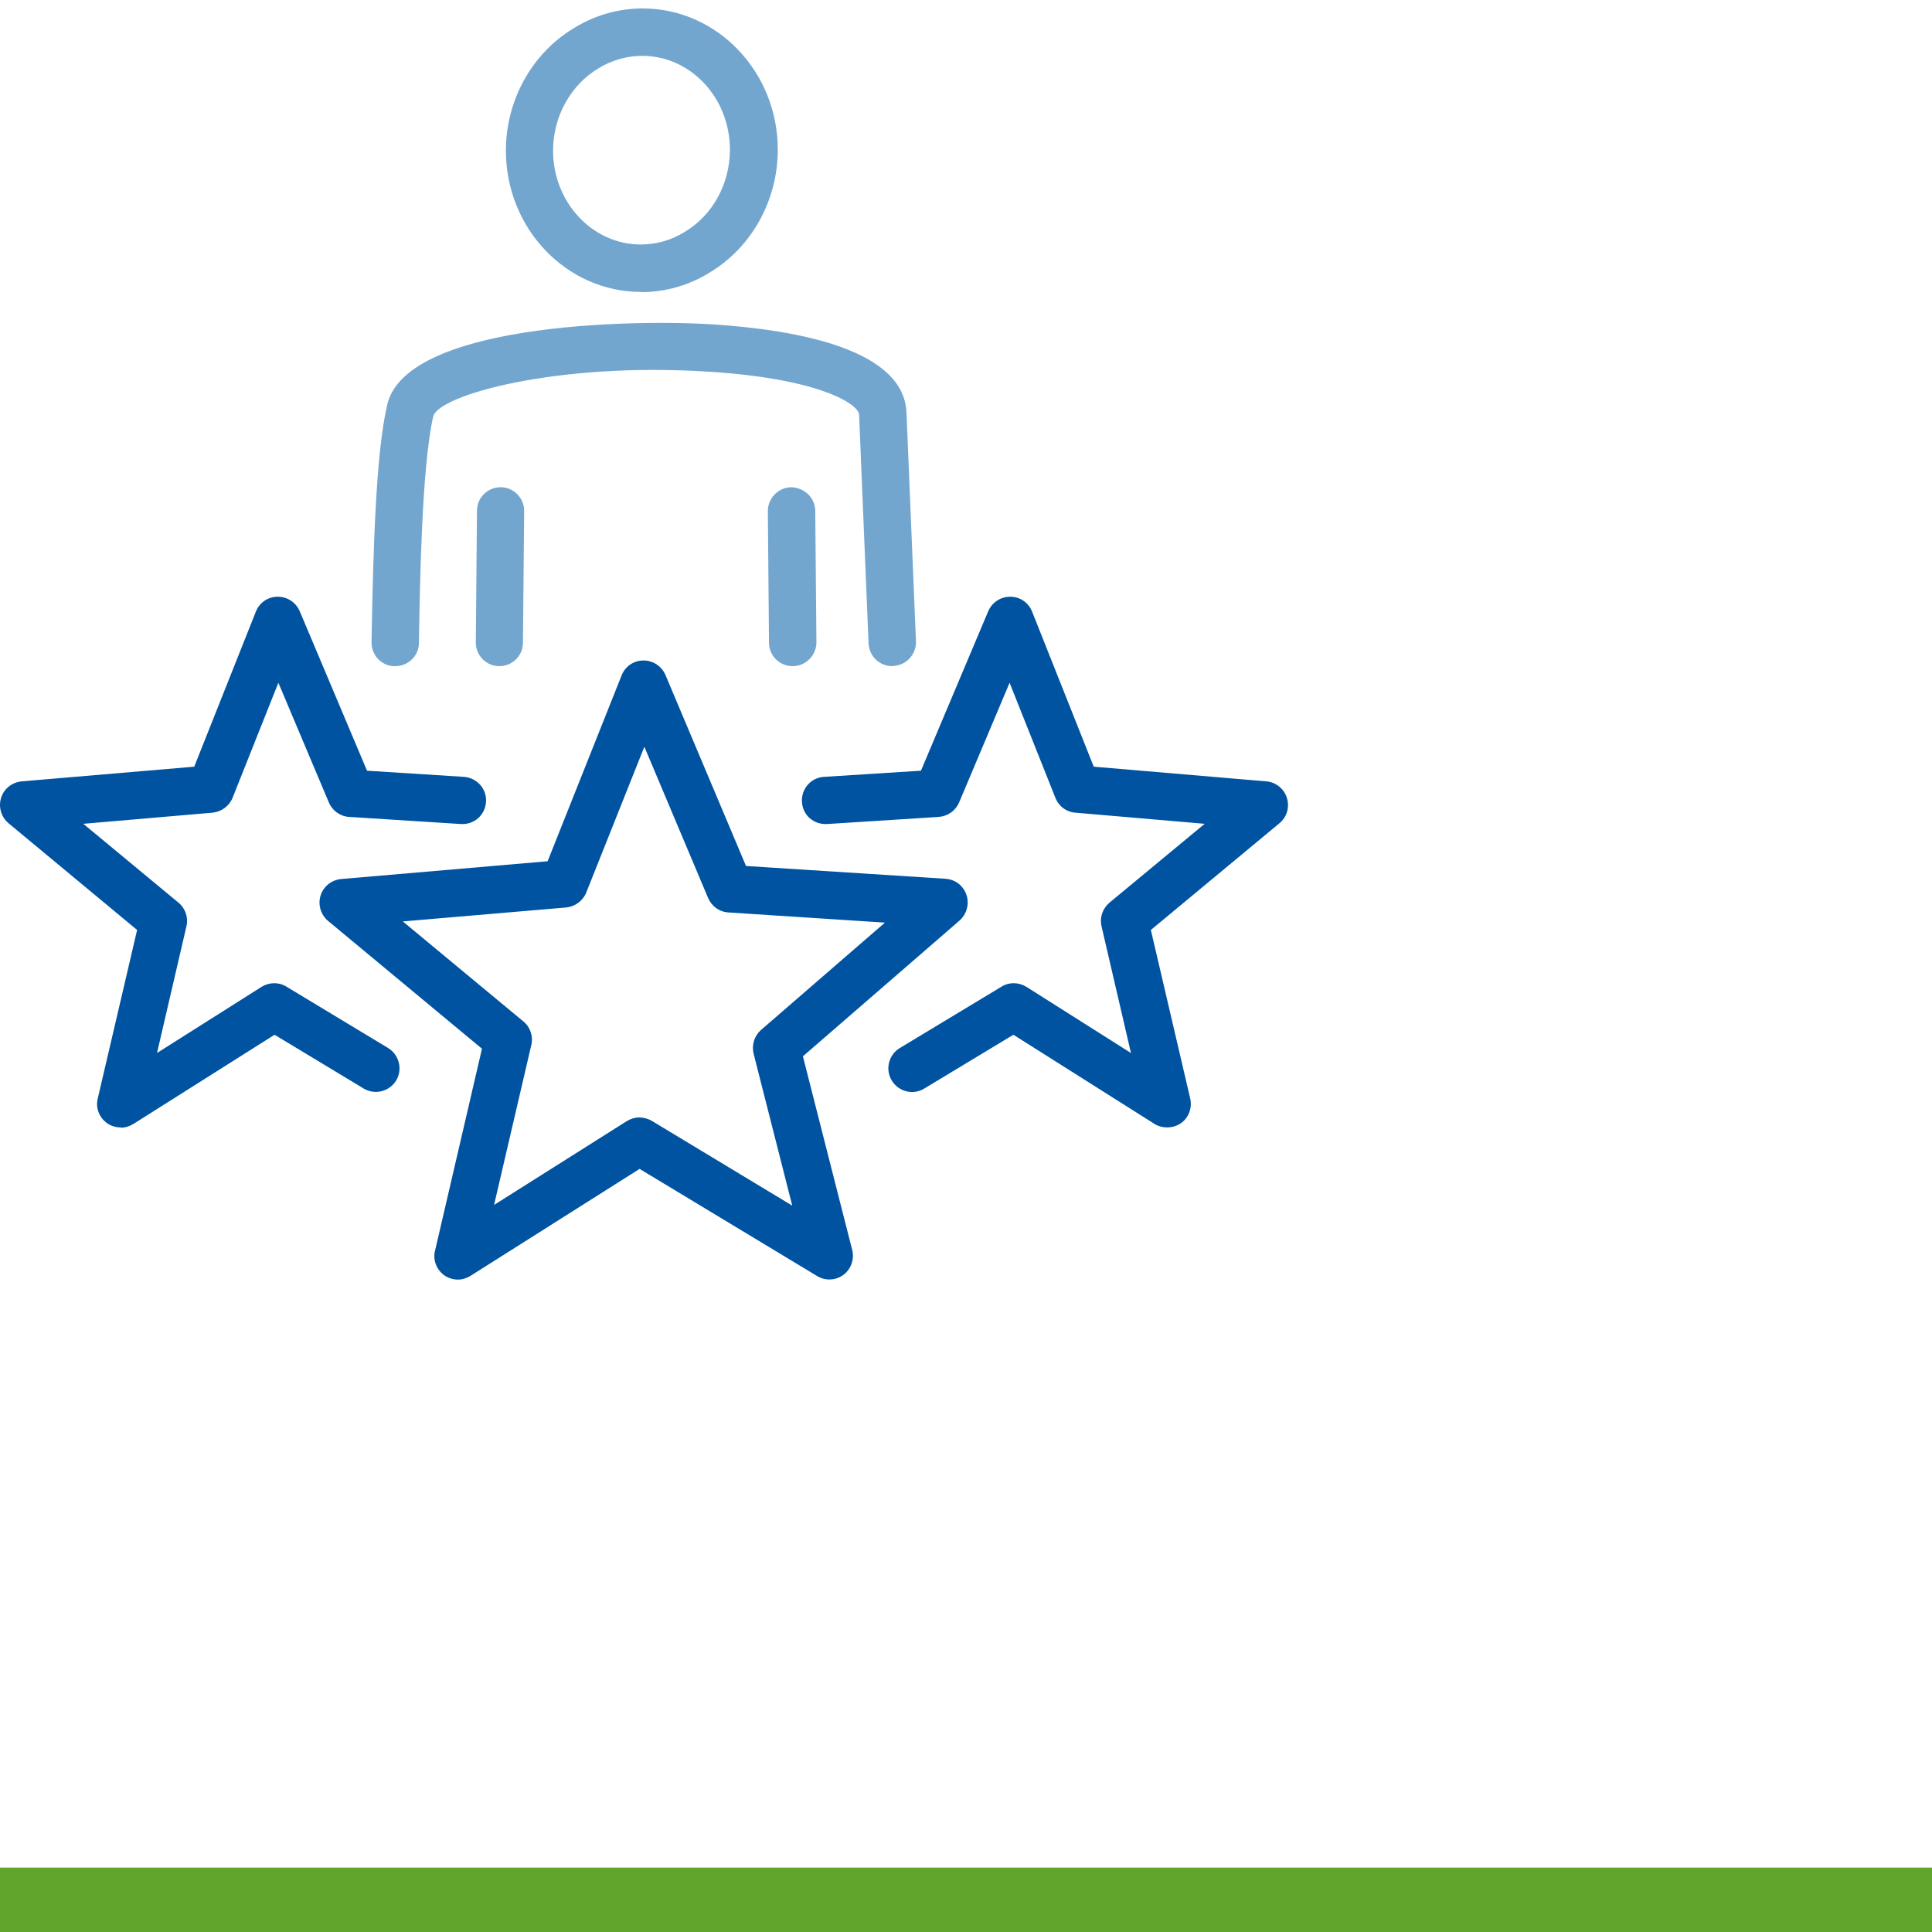
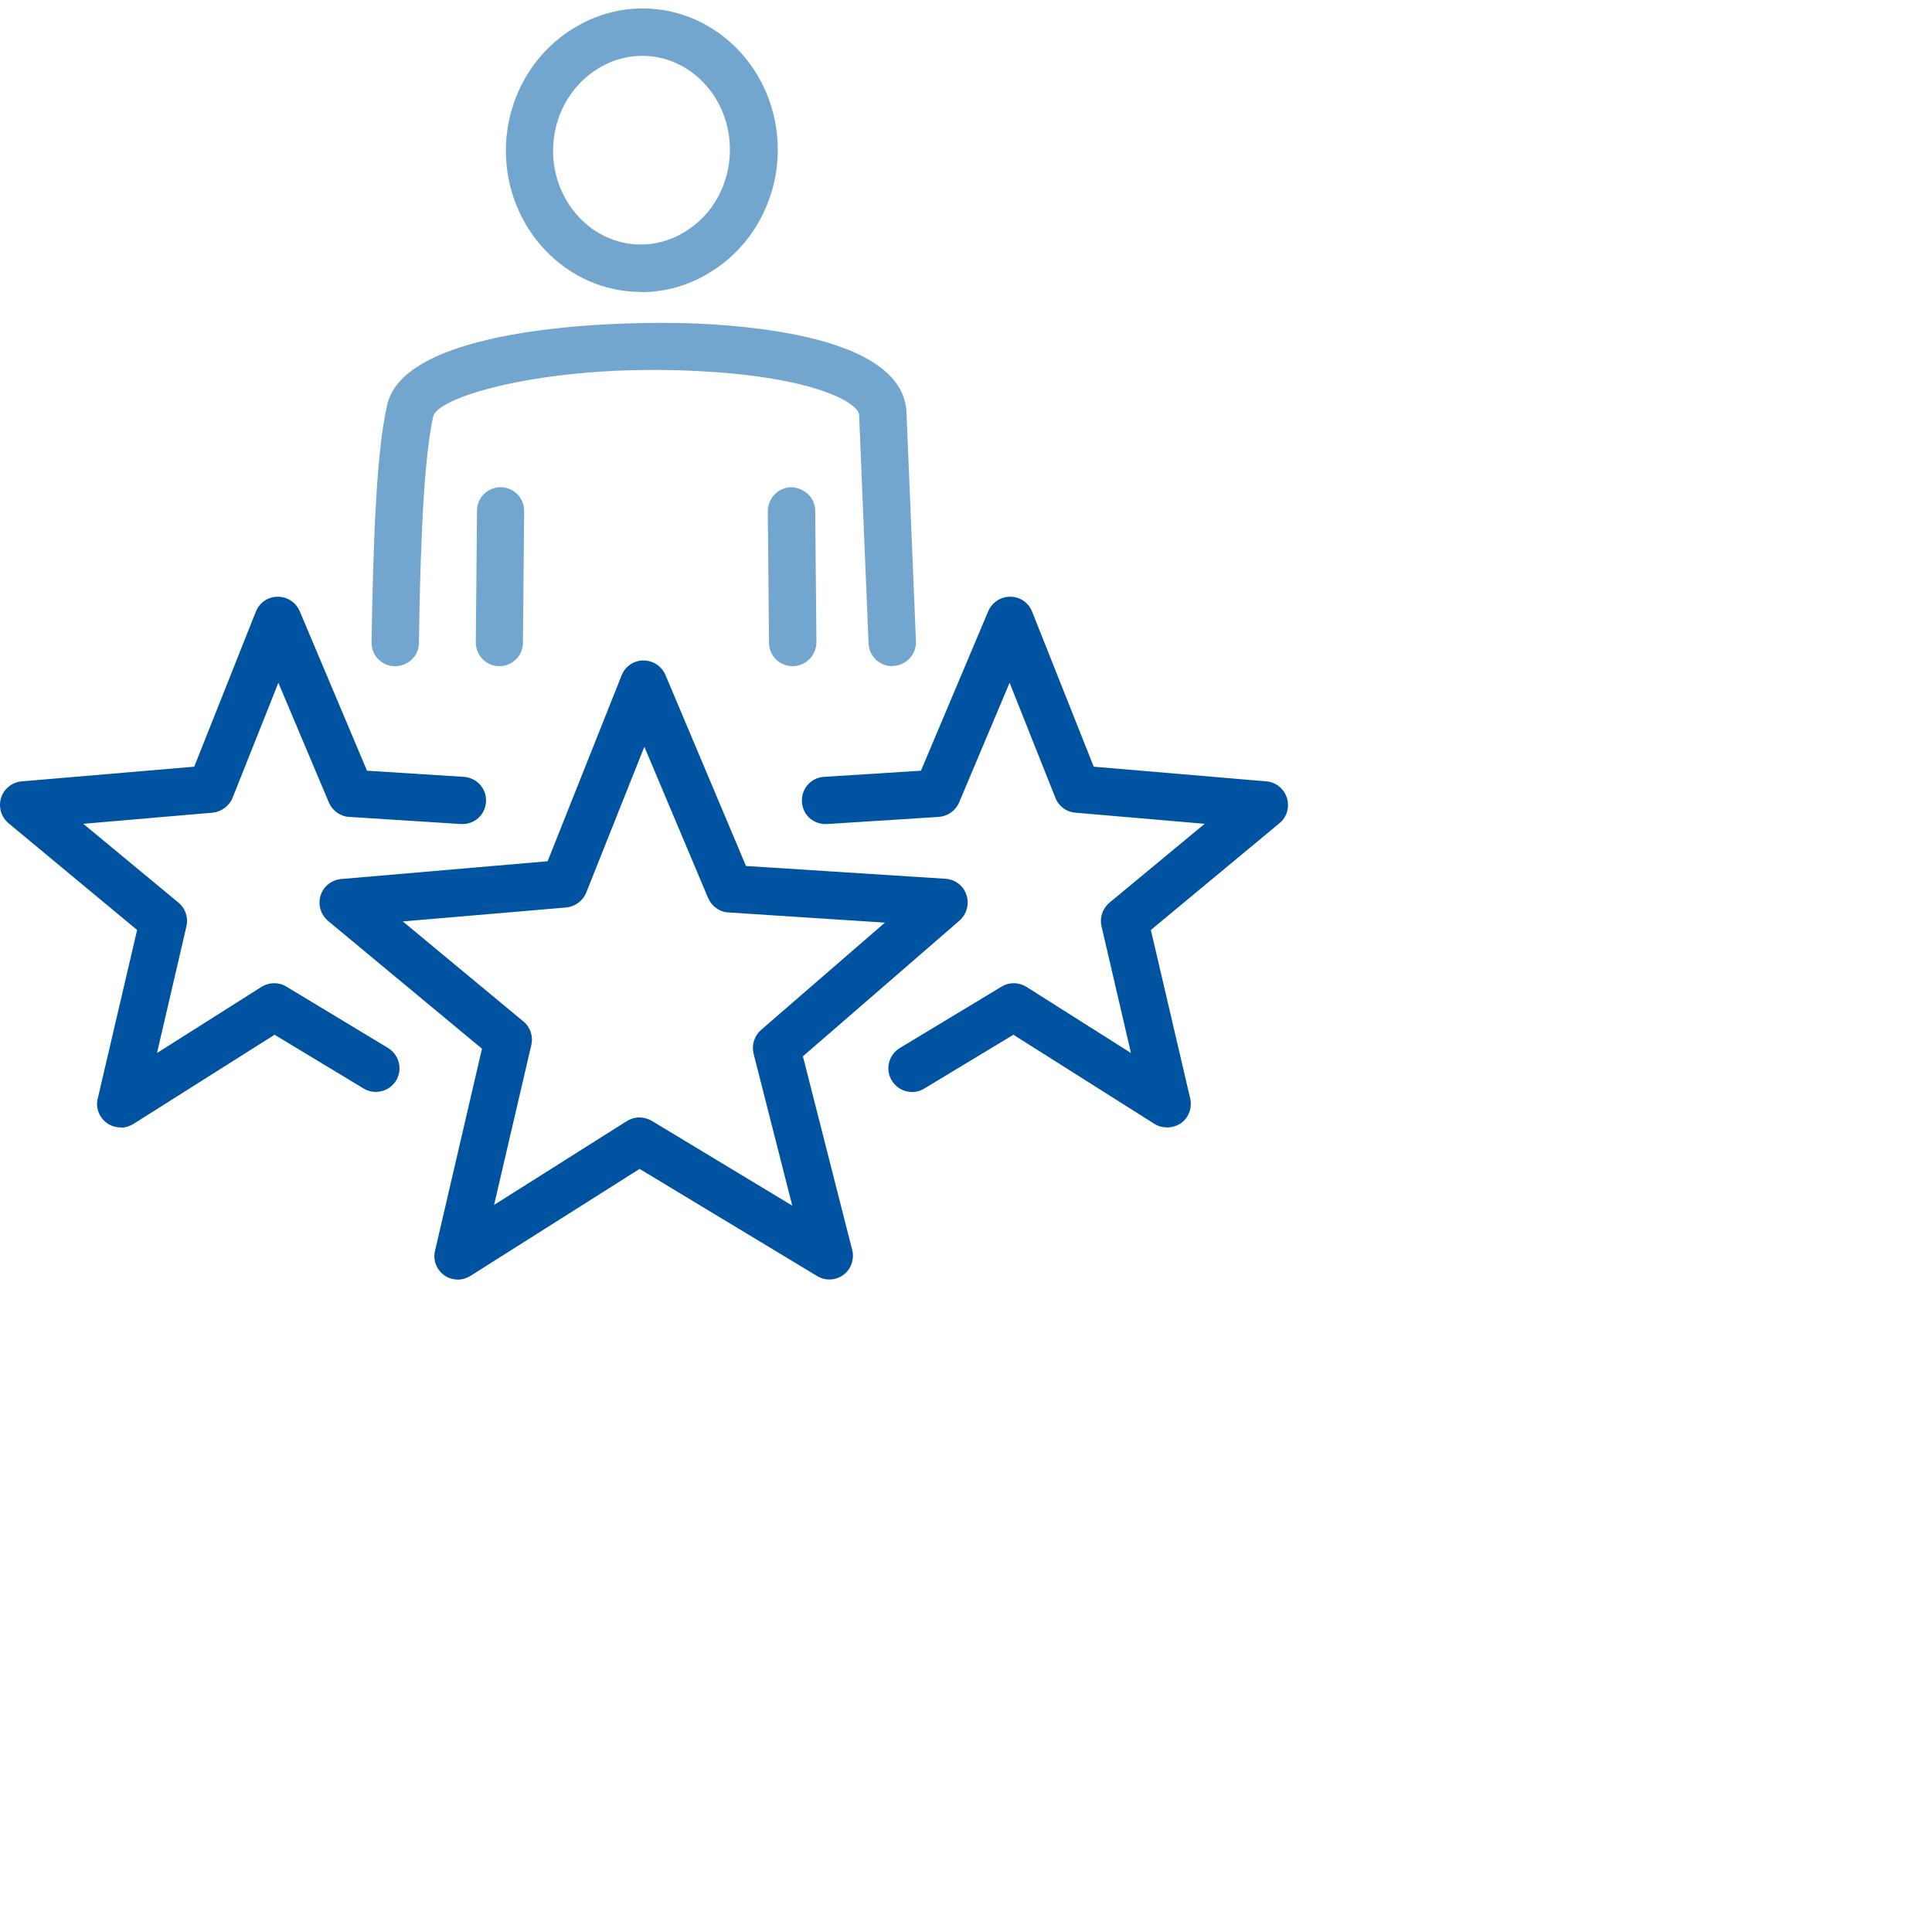
<svg xmlns="http://www.w3.org/2000/svg" width="60" height="60" viewBox="0 0 60 60" fill="none">
  <path d="M14.225 39.739C14.078 39.739 13.923 39.695 13.798 39.606C13.555 39.43 13.437 39.128 13.511 38.841L14.968 32.569L10.191 28.602C9.963 28.41 9.867 28.101 9.955 27.814C10.044 27.527 10.294 27.328 10.596 27.299L17.007 26.747L19.304 20.976C19.414 20.696 19.679 20.512 19.981 20.512H19.988C20.283 20.512 20.548 20.689 20.666 20.961L23.168 26.894L29.366 27.291C29.668 27.314 29.919 27.505 30.014 27.792C30.11 28.072 30.022 28.388 29.801 28.587L24.935 32.805L26.466 38.819C26.54 39.106 26.429 39.415 26.194 39.592C25.951 39.769 25.627 39.783 25.377 39.629L19.863 36.301L14.615 39.621C14.497 39.695 14.357 39.739 14.225 39.739ZM19.856 34.704C19.988 34.704 20.121 34.741 20.239 34.807L24.604 37.442L23.404 32.724C23.338 32.452 23.426 32.172 23.632 31.988L27.482 28.653L22.624 28.337C22.344 28.322 22.101 28.145 21.991 27.888L20.011 23.191L18.207 27.718C18.104 27.976 17.861 28.153 17.589 28.182L12.51 28.616L16.256 31.723C16.47 31.899 16.566 32.187 16.499 32.459L15.344 37.42L19.458 34.822C19.576 34.748 19.716 34.704 19.849 34.704H19.856ZM36.242 35.013C36.102 35.013 35.969 34.976 35.852 34.903L31.472 32.135L28.704 33.806C28.358 34.02 27.902 33.902 27.695 33.556C27.482 33.21 27.6 32.753 27.946 32.547L31.104 30.641C31.339 30.494 31.641 30.501 31.877 30.648L35.123 32.702L34.21 28.771C34.144 28.499 34.239 28.219 34.453 28.035L37.412 25.584L33.393 25.238C33.113 25.216 32.878 25.039 32.775 24.774L31.354 21.204L29.786 24.921C29.676 25.179 29.433 25.348 29.153 25.37L25.686 25.591C25.266 25.613 24.928 25.311 24.906 24.907C24.876 24.502 25.185 24.148 25.59 24.126L28.601 23.935L30.691 18.981C30.809 18.709 31.074 18.532 31.369 18.532H31.376C31.678 18.532 31.943 18.716 32.053 18.995L33.967 23.81L39.326 24.266C39.62 24.288 39.878 24.494 39.966 24.781C40.055 25.068 39.966 25.378 39.731 25.569L35.741 28.881L36.963 34.115C37.029 34.402 36.919 34.711 36.676 34.881C36.551 34.969 36.396 35.013 36.249 35.013H36.242ZM3.75 35.013C3.603 35.013 3.448 34.969 3.323 34.881C3.08 34.704 2.962 34.402 3.036 34.115L4.258 28.881L0.268 25.569C0.04 25.378 -0.056 25.068 0.033 24.781C0.121 24.494 0.371 24.296 0.673 24.266L6.032 23.81L7.946 18.995C8.056 18.716 8.321 18.532 8.623 18.532H8.63C8.925 18.532 9.19 18.709 9.308 18.981L11.398 23.935L14.409 24.126C14.814 24.156 15.123 24.502 15.093 24.907C15.064 25.311 14.733 25.613 14.313 25.591L10.846 25.37C10.566 25.355 10.323 25.179 10.213 24.921L8.645 21.204L7.224 24.774C7.121 25.032 6.878 25.208 6.606 25.238L2.587 25.584L5.546 28.035C5.759 28.212 5.855 28.499 5.789 28.771L4.876 32.702L8.122 30.648C8.358 30.501 8.66 30.494 8.895 30.641L12.053 32.547C12.399 32.761 12.51 33.21 12.303 33.556C12.09 33.902 11.641 34.012 11.295 33.806L8.527 32.135L4.147 34.903C4.03 34.976 3.89 35.021 3.757 35.021L3.75 35.013Z" fill="#0053A1" />
  <path d="M27.71 20.689C27.32 20.689 26.989 20.38 26.974 19.982L26.68 12.879C26.665 12.555 25.48 11.767 22.049 11.546C17.279 11.23 13.569 12.282 13.452 12.945C13.098 14.491 13.039 18.186 13.01 19.967C13.01 20.372 12.671 20.689 12.274 20.689H12.259C11.854 20.689 11.53 20.35 11.538 19.938C11.589 17.015 11.678 14.108 12.009 12.65C12.458 10.045 19.657 9.912 22.145 10.074C24.839 10.251 28.071 10.869 28.152 12.812L28.446 19.916C28.461 20.321 28.144 20.667 27.739 20.681C27.732 20.681 27.717 20.681 27.71 20.681V20.689ZM24.618 20.689C24.213 20.689 23.882 20.365 23.882 19.96L23.846 15.875C23.846 15.47 24.169 15.139 24.574 15.131C24.994 15.153 25.31 15.455 25.318 15.86L25.355 19.945C25.355 20.35 25.031 20.681 24.626 20.689H24.618ZM15.505 20.689C15.101 20.689 14.769 20.35 14.777 19.945L14.813 15.86C14.813 15.455 15.145 15.131 15.55 15.131C15.954 15.131 16.286 15.47 16.278 15.875L16.241 19.96C16.241 20.365 15.91 20.689 15.505 20.689ZM19.907 9.066C17.596 9.066 15.711 7.1 15.711 4.678C15.711 3.11 16.521 1.653 17.824 0.873C18.465 0.475 19.201 0.262 19.959 0.262C22.27 0.262 24.155 2.227 24.155 4.649C24.155 6.217 23.345 7.682 22.042 8.462C21.409 8.859 20.666 9.073 19.907 9.073V9.066ZM19.951 1.734C19.473 1.734 19.002 1.866 18.582 2.124C17.714 2.647 17.176 3.626 17.176 4.678C17.176 6.283 18.398 7.593 19.9 7.593C20.378 7.593 20.849 7.461 21.262 7.203C22.138 6.681 22.668 5.702 22.668 4.649C22.668 3.037 21.446 1.734 19.944 1.734H19.951Z" fill="#73A6CF" />
-   <line y1="59" x2="60" y2="59" stroke="#61A62B" stroke-width="2" />
</svg>